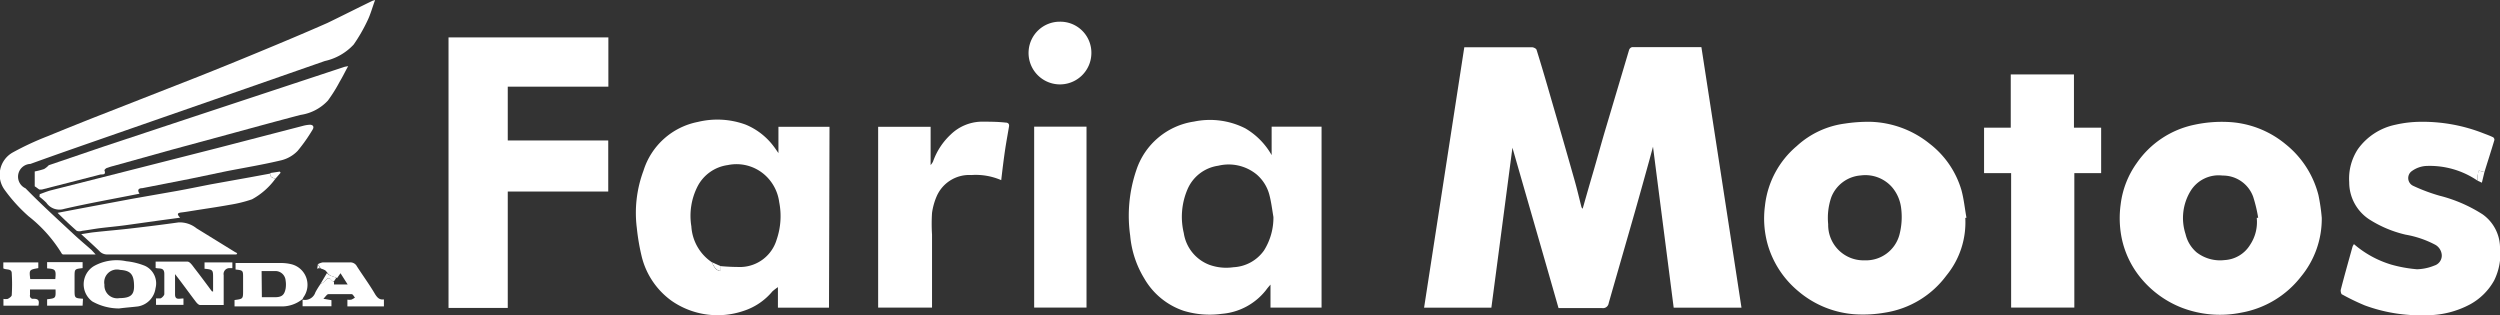
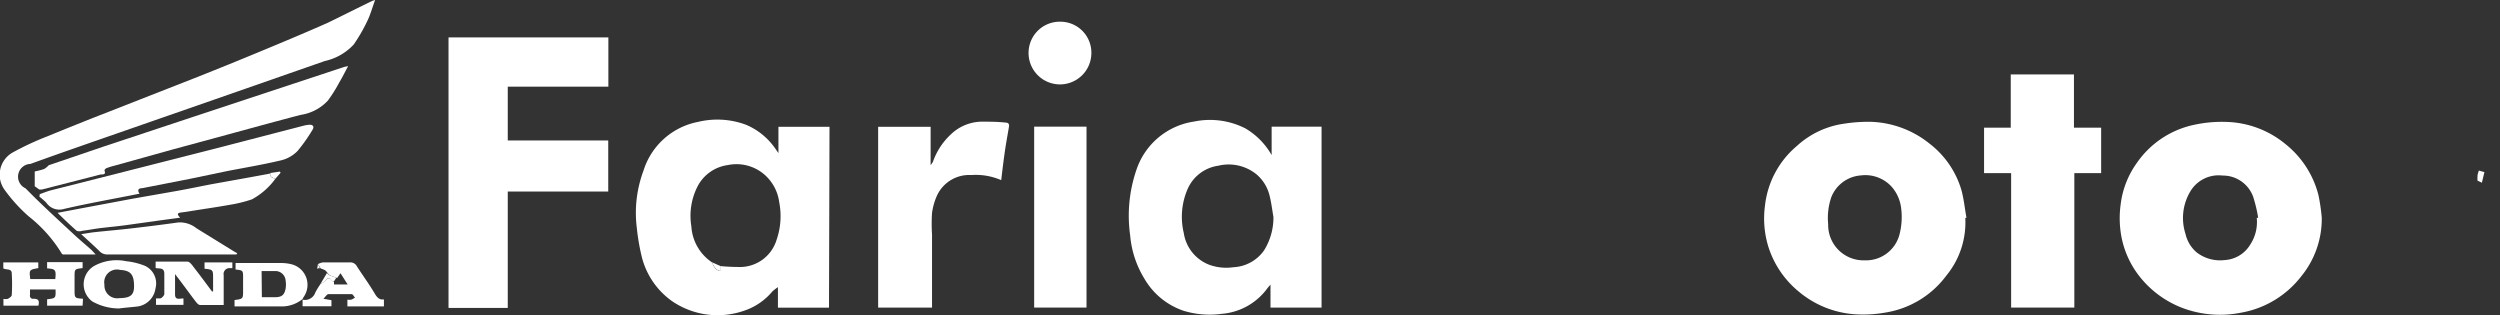
<svg xmlns="http://www.w3.org/2000/svg" viewBox="0 0 195.81 24.67">
  <rect x="0" y="0" width="195.81" height="24.67" fill="#333333" stroke="none" />
  <defs>
    <style>.cls-1{fill:#fff;}</style>
  </defs>
  <g id="Camada_2" data-name="Camada 2">
    <g id="Camada_1-2" data-name="Camada 1">
      <path class="cls-1" d="M29.38,0c-.22.59-.36,1.13-.6,1.62A12.81,12.81,0,0,1,27.7,3.49a4.36,4.36,0,0,1-2.26,1.29l-8.6,3-7.76,2.7c-2.23.78-4.47,1.55-6.7,2.36A1,1,0,0,0,2,14.75C3.22,16,4.53,17.19,5.83,18.4c.44.41.9.79,1.35,1.19l.31.34H4.94c-.05,0-.12-.08-.14-.13a10.93,10.93,0,0,0-2.56-2.86A12.53,12.53,0,0,1,.37,14.88,2,2,0,0,1,1,11.94a22.56,22.56,0,0,1,2.73-1.27c1.51-.62,3-1.22,4.54-1.82L15.54,6q2.34-.93,4.68-1.9c1.81-.75,3.63-1.51,5.42-2.3C26.84,1.22,28,.63,29.18.06Z" />
      <path class="cls-1" d="M3.82,12.94l4.35-1.48,7-2.32L27,5.23l.27-.05c-.25.45-.44.85-.67,1.23a11.69,11.69,0,0,1-.92,1.47A3.64,3.64,0,0,1,23.54,9c-1.72.45-3.44.92-5.16,1.39l-4.94,1.34L8.88,13a3.36,3.36,0,0,0-.45.14c-.1,0-.26.16-.25.2.16.41-.19.29-.36.34L3.3,14.84a.91.91,0,0,1-.23,0l-.35-.25V13.43a6,6,0,0,0,.73-.19A1.52,1.52,0,0,0,3.82,12.94Z" />
      <path class="cls-1" d="M3.11,15.21c.28-.1.55-.21.83-.29L11.51,13l5.54-1.41,6.67-1.73a2.53,2.53,0,0,1,.55-.09c.26,0,.35.17.21.39a13,13,0,0,1-1.17,1.66,2.68,2.68,0,0,1-1.26.73c-1.42.34-2.87.58-4.31.86L14.91,14l-3.42.67-.36.07c-.26,0-.41.13-.2.43-2,.4-3.95.74-5.9,1.19a1.24,1.24,0,0,1-1.4-.48,4.92,4.92,0,0,0-.54-.47Z" />
      <path class="cls-1" d="M21.57,14a5.54,5.54,0,0,1-1.83,1.61,10.29,10.29,0,0,1-1.74.43c-.93.17-1.86.3-2.79.45-.33.05-.65.11-1,.15s-.35.15-.1.41l-1.56.21-2.72.38c-.67.09-1.34.15-2,.23-.47.06-.93.15-1.4.21a.64.64,0,0,1-.42,0c-.5-.44-1-.91-1.5-1.41l1.84-.35,4-.75,3.53-.62c.88-.16,1.75-.34,2.62-.51l3.06-.55,1.63-.3C21.11,13.89,21.37,13.93,21.57,14Z" />
      <path class="cls-1" d="M6.36,18.34c.41-.06.72-.12,1-.15,1-.11,2-.19,3-.31,1.21-.14,2.41-.29,3.62-.46a2.1,2.1,0,0,1,1.41.46l3,1.85.19.1-.06.1H8.42a.82.82,0,0,1-.65-.28C7.34,19.23,6.88,18.82,6.36,18.34Z" />
      <path class="cls-1" d="M6.47,23.94l-.18,0H3.69v-.5c.68-.08.68-.08.66-.77h-2c0,.14,0,.29,0,.43a.24.24,0,0,0,.28.3c.43,0,.45.19.38.54H.27v-.53a1,1,0,0,0,.34,0c.13-.07.3-.19.31-.29a13.94,13.94,0,0,0,0-1.71c0-.4-.43-.25-.66-.39v-.47H3V21c-.72.13-.72.13-.63.86H4.33c.08-.75,0-.79-.64-.84v-.49H6.47V21s0,0,0,0c-.63.07-.63.07-.63.69v1c0,.66,0,.66.66.71Z" />
      <path class="cls-1" d="M16.69,22.84V21.78c0-.63,0-.67-.67-.73v-.5H18.2V21a1.2,1.2,0,0,1-.2,0,.46.46,0,0,0-.48.55c0,.77,0,1.53,0,2.34-.63,0-1.24,0-1.84,0-.13,0-.27-.16-.36-.28-.52-.68-1-1.36-1.61-2.14,0,.6,0,1.1,0,1.59s.39.3.66.32v.5H12.22v-.51c.12,0,.26,0,.34,0s.3-.21.31-.33c0-.53,0-1.06,0-1.59s-.39-.38-.68-.46v-.5c.83,0,1.66,0,2.49,0,.19,0,.39.3.54.5.47.6.92,1.21,1.37,1.82Z" />
      <path class="cls-1" d="M23.7,23.42A2.56,2.56,0,0,1,22,24c-1.2,0-2.4,0-3.63,0v-.5c.67-.09.67-.09.67-.75v-1c0-.56,0-.58-.59-.64v-.51h3.61a3.4,3.4,0,0,1,.78.1,1.66,1.66,0,0,1,.93,2.58,1.21,1.21,0,0,0-.09.2Zm-3.19-.14h1c.55,0,.76-.16.86-.67a2,2,0,0,0,0-.64.8.8,0,0,0-.79-.74c-.36,0-.72,0-1.09,0Z" />
      <path class="cls-1" d="M9.33,24.16a4.3,4.3,0,0,1-2.1-.55,1.67,1.67,0,0,1,.11-2.76,3.65,3.65,0,0,1,2.55-.39,5.39,5.39,0,0,1,1.46.36,1.51,1.51,0,0,1,.83,1.76A1.66,1.66,0,0,1,10.81,24C10.33,24.06,9.83,24.09,9.33,24.16Zm0-.81c.87,0,1.17-.24,1.17-.92,0-.95-.28-1.24-1.09-1.29A1,1,0,0,0,8.18,22.3,1,1,0,0,0,9.35,23.35Z" />
      <path class="cls-1" d="M24.9,20.69a1.22,1.22,0,0,1,.39-.14c.71,0,1.42,0,2.13,0a.58.58,0,0,1,.54.32c.47.73,1,1.45,1.43,2.19.17.26.34.44.68.39V24H27.21v-.53a1.05,1.05,0,0,0,.31,0,1.56,1.56,0,0,0,.28-.16c-.08-.1-.17-.27-.25-.27q-.91,0-1.83,0c-.11,0-.21.18-.39.36l.63.11v.48H23.7v-.52h0a.85.85,0,0,0,1-.57,6.31,6.31,0,0,1,.4-.65,1.37,1.37,0,0,0,.37-.26c.23-.26.34-.26.54,0,0,0,.1.06.15.09l0,.2h1.07l-.56-.88-.27.38c-.24-.13-.55-.13-.73-.38a1.5,1.5,0,0,0-.2-.23,1.83,1.83,0,0,0-.35-.14Z" />
-       <path class="cls-1" d="M118.46,11.57c-.54,4.11-1.09,8.32-1.65,12.53h-5.27l3.15-20.4.19,0c1.7,0,3.4,0,5.1,0,.13,0,.34.1.37.2.4,1.28.78,2.58,1.15,3.87q.93,3.18,1.83,6.36c.2.7.36,1.4.54,2.1a.54.54,0,0,0,.09.12c.27-.95.54-1.9.82-2.85s.61-2.17.93-3.25L127.6,3.9a.34.34,0,0,1,.24-.21c1.81,0,3.62,0,5.42,0,1.05,6.81,2.1,13.6,3.14,20.41h-5.31c-.54-4.23-1.09-8.46-1.62-12.61l-.27,1c-.38,1.37-.76,2.74-1.15,4.11-.68,2.38-1.37,4.76-2.05,7.14a.45.45,0,0,1-.52.39c-1.13,0-2.26,0-3.41,0C120.86,19.89,119.64,15.68,118.46,11.57Z" />
      <path class="cls-1" d="M153.93,17.07a6.56,6.56,0,0,1-1.48,4.51,7.39,7.39,0,0,1-4.77,2.9,10,10,0,0,1-2.32.14,7.65,7.65,0,0,1-4.52-1.82,7.43,7.43,0,0,1-2.37-3.59,7.55,7.55,0,0,1-.23-3.1,7.12,7.12,0,0,1,2.49-4.67,6.89,6.89,0,0,1,3.76-1.76,12.28,12.28,0,0,1,2-.14,7.72,7.72,0,0,1,4.64,1.71,7.12,7.12,0,0,1,2.5,3.65c.19.7.26,1.43.39,2.15Zm-7.88,3.32a2.71,2.71,0,0,0,2.72-2,5.47,5.47,0,0,0,.13-2.13,3.09,3.09,0,0,0-.7-1.59,2.78,2.78,0,0,0-2.45-.93,2.69,2.69,0,0,0-2.32,1.72,5,5,0,0,0-.24,2.1A2.77,2.77,0,0,0,146.05,20.39Z" />
      <path class="cls-1" d="M181.85,17.06a7.12,7.12,0,0,1-1.63,4.61,7.61,7.61,0,0,1-4.69,2.82,8.36,8.36,0,0,1-4.62-.38,7.84,7.84,0,0,1-3.17-2.26,7.2,7.2,0,0,1-1.57-3.25A7.92,7.92,0,0,1,166.1,16a7,7,0,0,1,1.26-3.23,7.28,7.28,0,0,1,4.52-3,10.15,10.15,0,0,1,2.52-.22A7.58,7.58,0,0,1,179,11.28a7.46,7.46,0,0,1,2.59,4A14.76,14.76,0,0,1,181.85,17.06Zm-5.09,0,.11,0a11.19,11.19,0,0,0-.39-1.64,2.52,2.52,0,0,0-2.4-1.67,2.58,2.58,0,0,0-2.5,1.2,4.06,4.06,0,0,0-.4,3.38,2.69,2.69,0,0,0,.86,1.43,3,3,0,0,0,2.2.61,2.5,2.5,0,0,0,2-1.2A3.2,3.2,0,0,0,176.76,17.1Z" />
-       <path class="cls-1" d="M194.05,14.15A6.63,6.63,0,0,0,190,13a2.11,2.11,0,0,0-1.08.39.67.67,0,0,0,.1,1.17,13.8,13.8,0,0,0,2.06.77,11.37,11.37,0,0,1,3.37,1.46,3.23,3.23,0,0,1,1.36,2.53,4.75,4.75,0,0,1-.46,2.65,4.77,4.77,0,0,1-1.85,1.85,7.21,7.21,0,0,1-3.53.87,12.6,12.6,0,0,1-4.75-.77,17.76,17.76,0,0,1-1.76-.85c-.09,0-.15-.27-.12-.38.29-1.13.61-2.25.92-3.37a1.36,1.36,0,0,1,.11-.2,8,8,0,0,0,2.94,1.61,10.64,10.64,0,0,0,2,.36,3.86,3.86,0,0,0,1.36-.29.82.82,0,0,0,.58-.81,1,1,0,0,0-.57-.85,7.83,7.83,0,0,0-2.26-.76,9.09,9.09,0,0,1-2.87-1.21A3.47,3.47,0,0,1,184,14.28a4.21,4.21,0,0,1,.68-2.6,4.82,4.82,0,0,1,2.94-1.91,9,9,0,0,1,2-.23,13,13,0,0,1,4.94.92c.24.09.48.18.71.29a.24.24,0,0,1,.1.22c-.25.84-.52,1.67-.78,2.51l-.44-.12c0,.14-.08.27-.1.41A2.41,2.41,0,0,0,194.05,14.15Z" />
      <path class="cls-1" d="M164.57,13.56h-2.1V24.09h-4.95V13.56H155.4V10h2.09V5.83h4.95V10h2.13Z" />
      <path class="cls-1" d="M194.05,14.15a2.41,2.41,0,0,1,0-.38c0-.14.07-.27.1-.41l.44.12-.2.83Z" />
      <path class="cls-1" d="M25.61,21.38c.18.25.49.25.73.38l-.2.3C26.09,22,26,22,26,22c-.2-.28-.31-.28-.54,0a1.37,1.37,0,0,1-.37.26Z" />
      <path class="cls-1" d="M21.57,14c-.2-.08-.46-.12-.39-.45l.73-.11.07.09Z" />
      <path class="cls-1" d="M24.9,20.69l.16.32h-.21Z" />
      <path class="cls-1" d="M24.85,21h.07l-.06.06Z" />
      <path class="cls-1" d="M35.13,2.93H47.65V6.79H39.77V11h7.87V15H39.77v9.12H35.13Z" />
      <path class="cls-1" d="M99.6,12.15V9.92h3.91V24.09h-4v-1.8c-.13.15-.25.29-.35.43a4.9,4.9,0,0,1-3.46,1.86,7,7,0,0,1-3-.24,5.63,5.63,0,0,1-3.07-2.52,7.73,7.73,0,0,1-1.11-3.37,11.09,11.09,0,0,1,.48-5.12,5.62,5.62,0,0,1,4.53-3.81,6.12,6.12,0,0,1,4,.53A5.62,5.62,0,0,1,99.6,12.15ZM99.74,17c-.1-.59-.17-1.18-.32-1.75a3.15,3.15,0,0,0-1-1.59,3.46,3.46,0,0,0-3-.68A3.09,3.09,0,0,0,93,14.85a5.47,5.47,0,0,0-.28,3.41,3.16,3.16,0,0,0,2,2.48,3.91,3.91,0,0,0,1.89.19A3.11,3.11,0,0,0,99,19.62,4.83,4.83,0,0,0,99.74,17Z" />
      <path class="cls-1" d="M64.93,24.1h-4V22.49a4.51,4.51,0,0,0-.43.33,4.89,4.89,0,0,1-2.29,1.54,6.31,6.31,0,0,1-5.61-.8,6.05,6.05,0,0,1-2.33-3.43,16.93,16.93,0,0,1-.39-2.26,9.45,9.45,0,0,1,.52-4.5,5.58,5.58,0,0,1,4.26-3.82,6.45,6.45,0,0,1,3.74.21,5.24,5.24,0,0,1,2.21,1.72c.11.14.21.3.36.51V9.93h4Zm-9.19-3.57c.16.27.24.62.67.7l0-.39a15.92,15.92,0,0,0,1.69.07,3,3,0,0,0,2.73-2.14,5.66,5.66,0,0,0,.2-2.94A3.45,3.45,0,0,0,60.2,14,3.34,3.34,0,0,0,57,12.93a3.14,3.14,0,0,0-2.38,1.7,5.08,5.08,0,0,0-.47,3.1A3.65,3.65,0,0,0,55.74,20.53Z" />
      <path class="cls-1" d="M78.42,14.11a5,5,0,0,0-2.34-.4,2.78,2.78,0,0,0-2.74,1.72A5,5,0,0,0,73,16.68,13.57,13.57,0,0,0,73,18.37c0,1.9,0,3.79,0,5.72H68.78V9.93h4.11v3a1.26,1.26,0,0,0,.19-.28,5.3,5.3,0,0,1,1.39-2.12,3.56,3.56,0,0,1,2.36-1c.64,0,1.28,0,1.92.07.18,0,.32.08.28.31-.1.59-.21,1.19-.3,1.78C78.62,12.43,78.52,13.24,78.42,14.11Z" />
      <path class="cls-1" d="M81,9.92H85.1V24.09H81Z" />
      <path class="cls-1" d="M83,1.7a2.43,2.43,0,0,1,2.48,2.52,2.46,2.46,0,1,1-4.91-.28A2.44,2.44,0,0,1,83,1.7Z" />
      <path class="cls-1" d="M55.74,20.53l.69.31,0,.39C56,21.15,55.9,20.8,55.74,20.53Z" />
    </g>
  </g>
</svg>